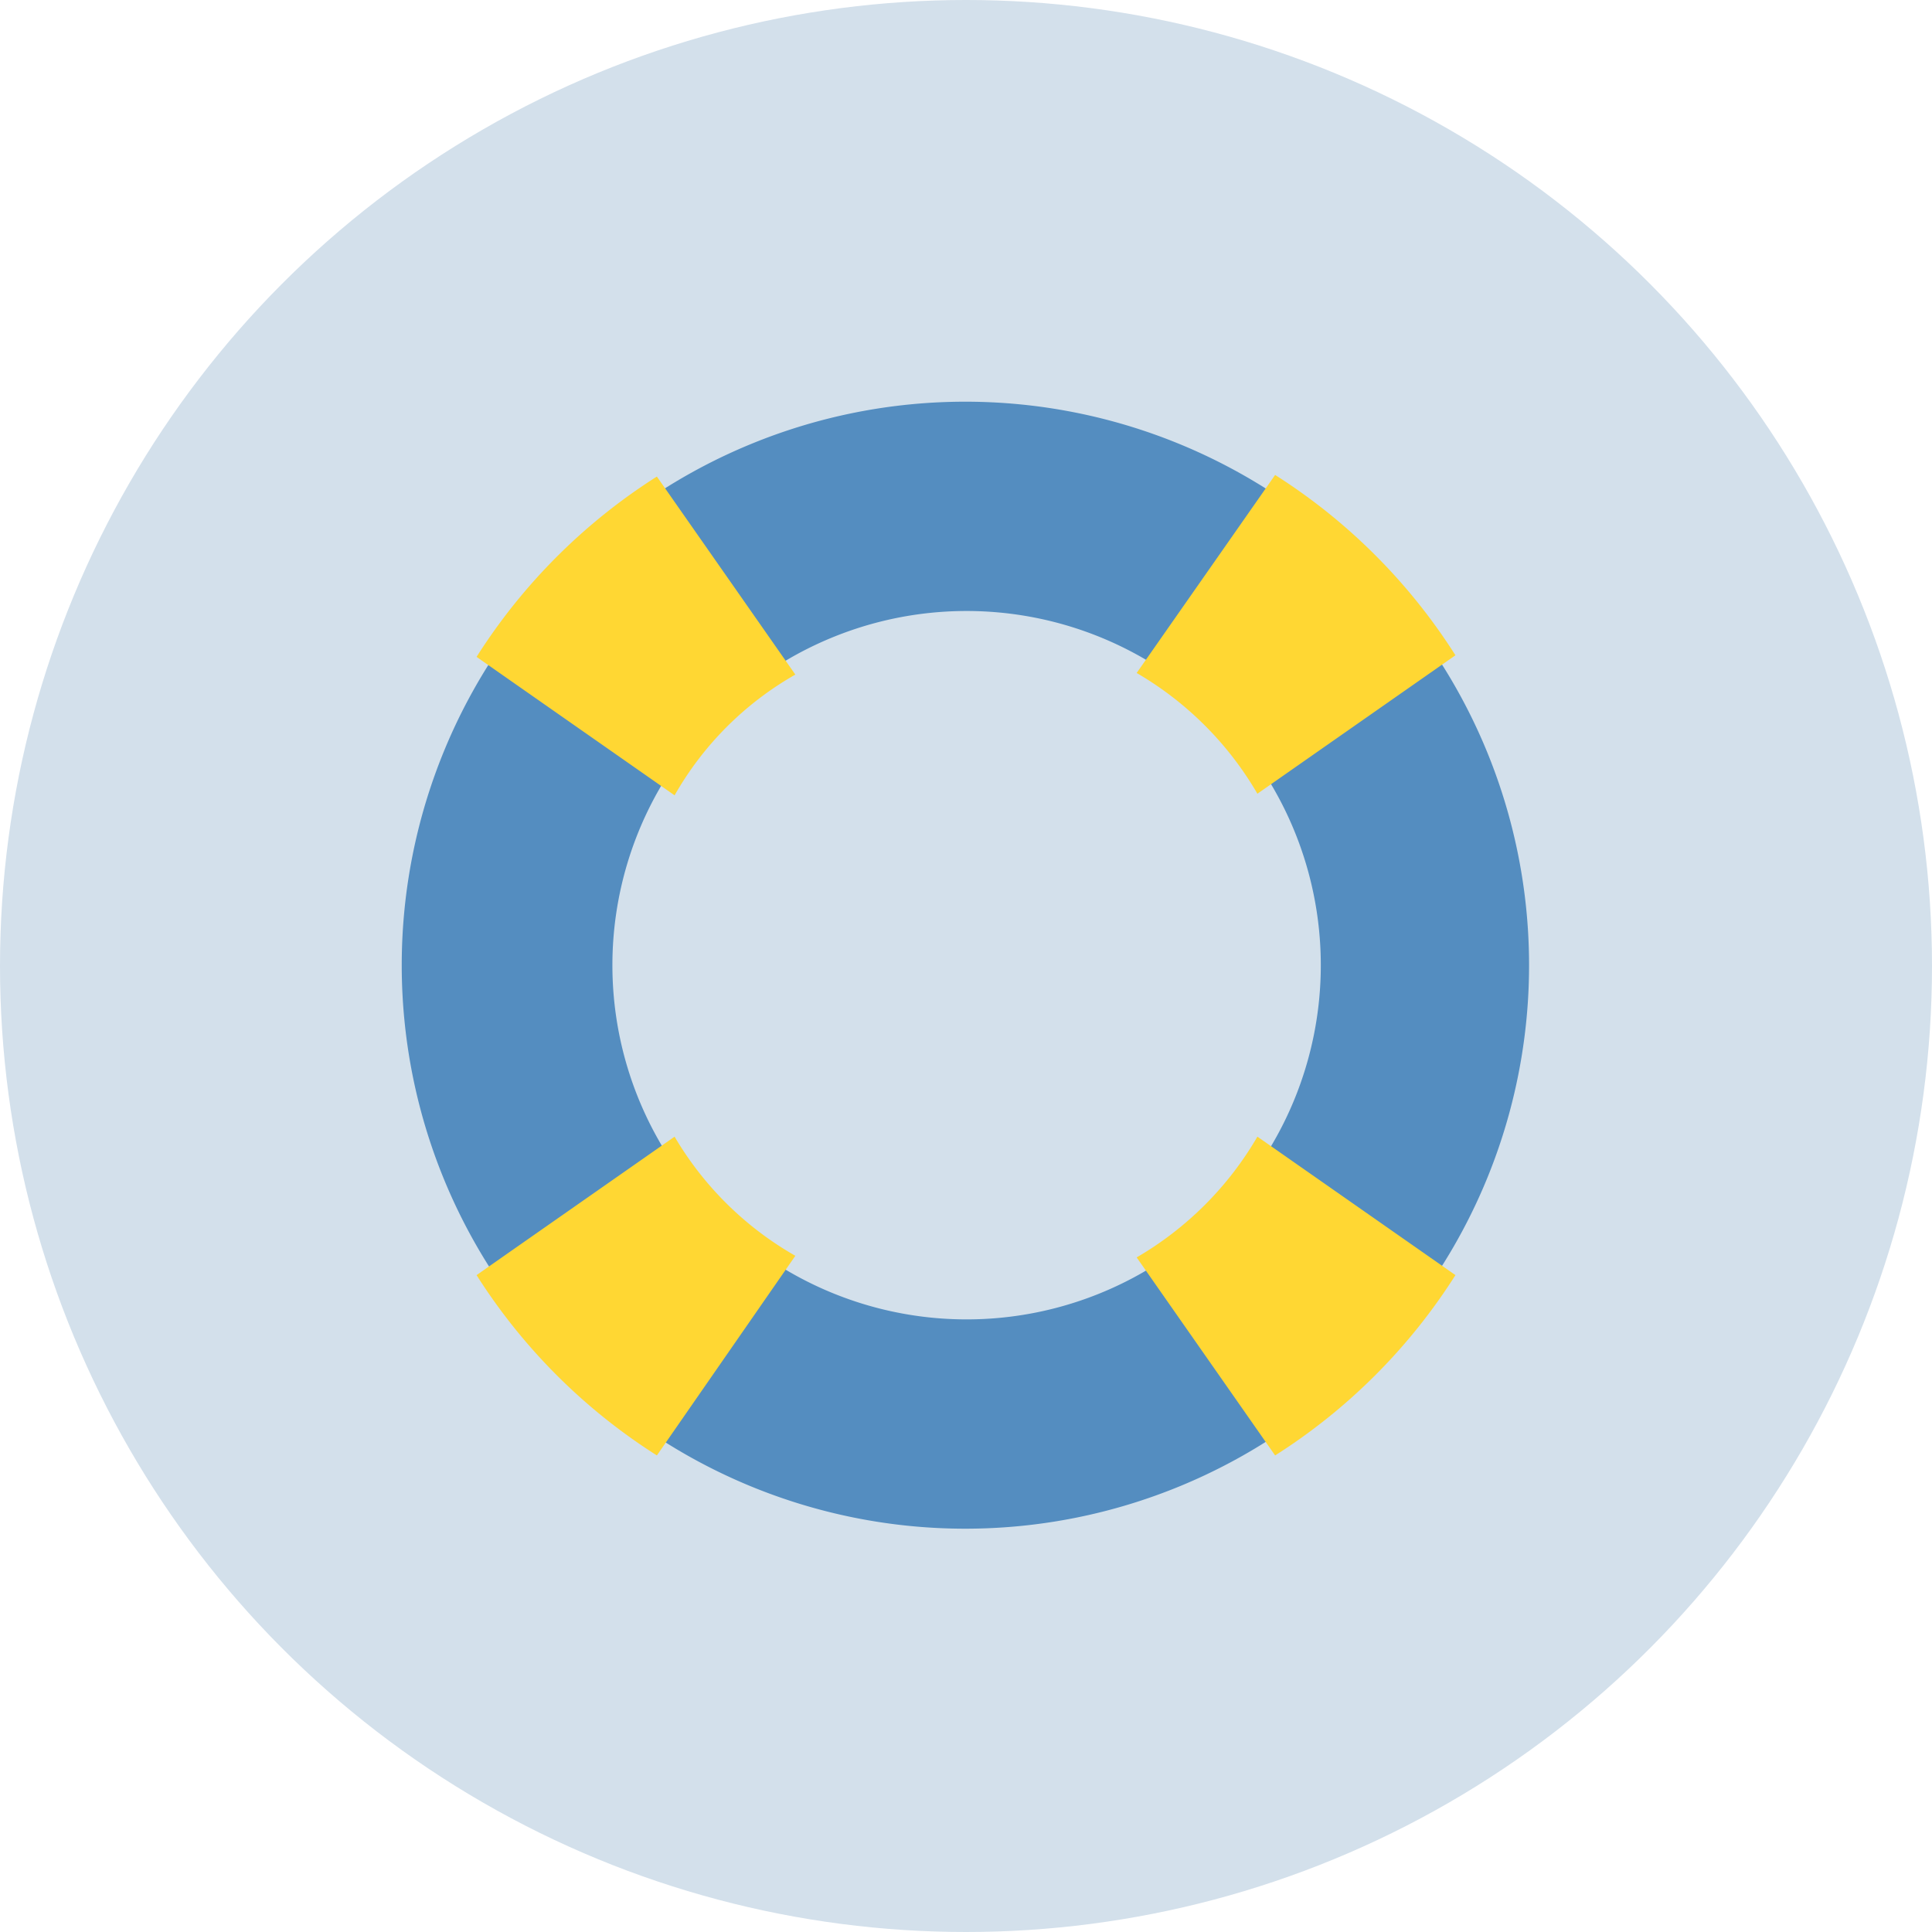
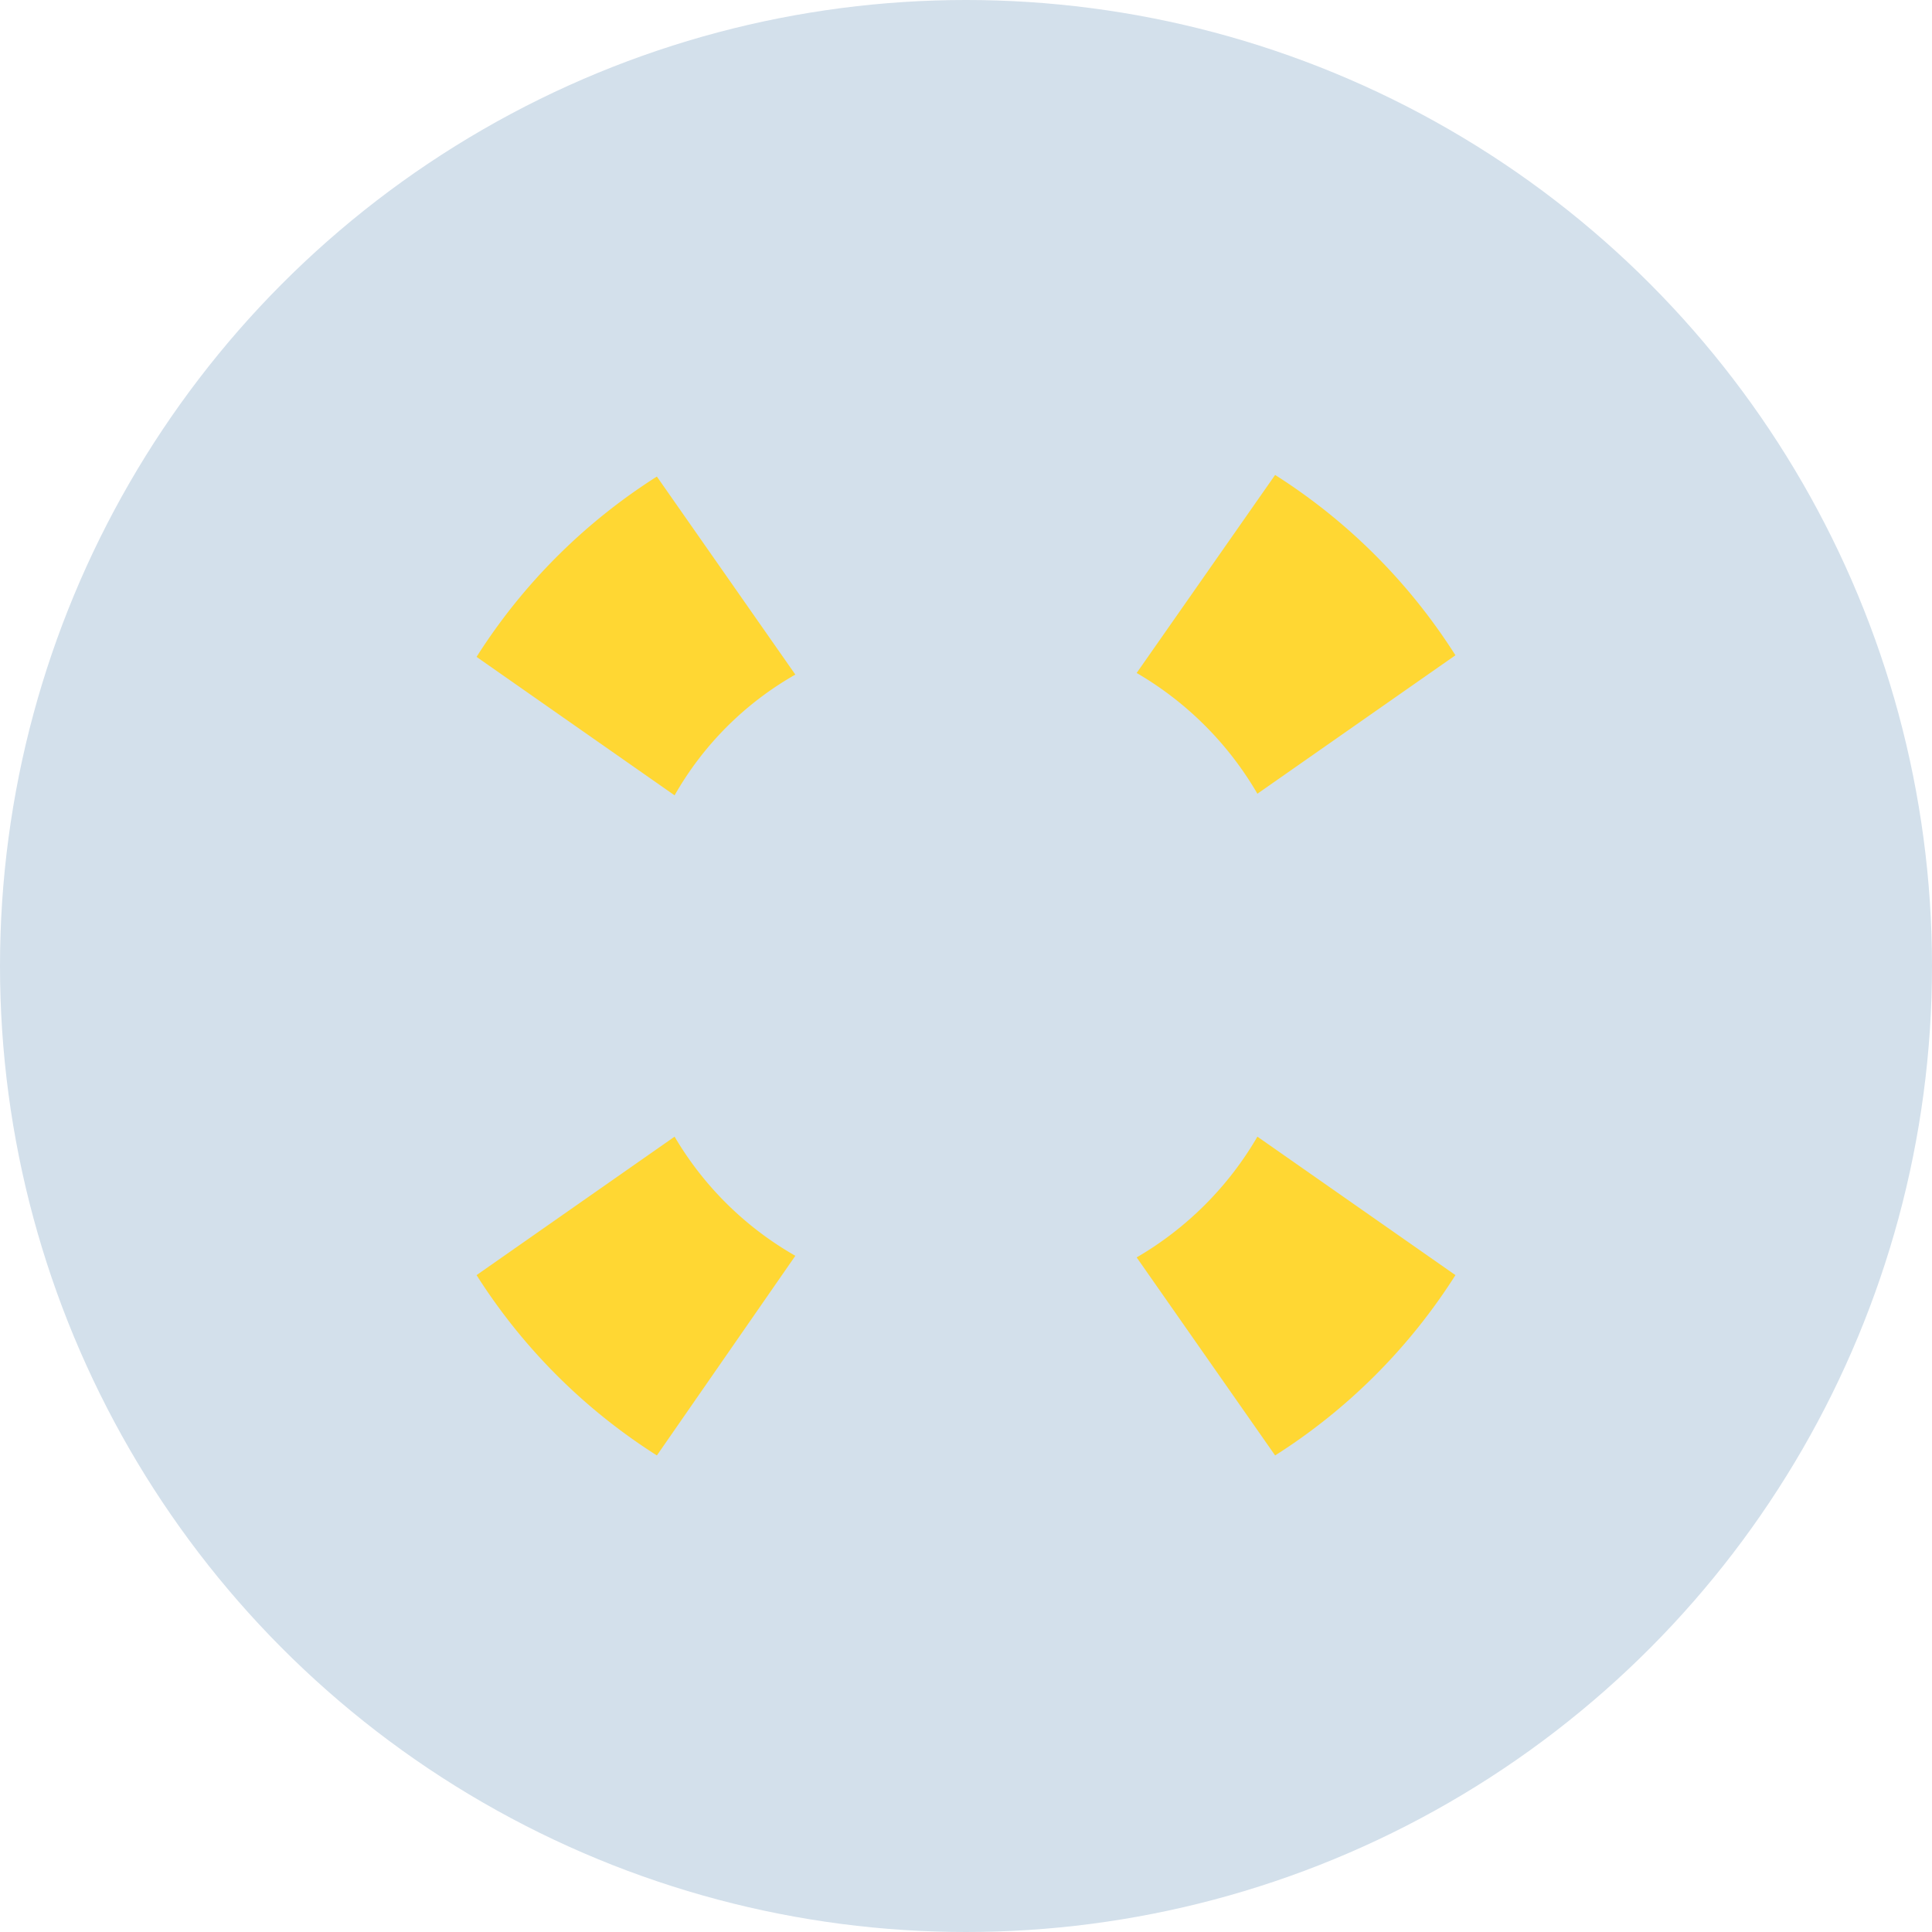
<svg xmlns="http://www.w3.org/2000/svg" viewBox="0 0 120 120">
  <circle cx="60" cy="60" r="60" fill="#d3e0eb" />
-   <path d="M84.7 84.7a35 35 0 110-49.5 34.95 34.95 0 010 49.5zm-9.1-40.3a22 22 0 100 31.1 22 22 0 000-31.1z" fill="#548dc0" />
  <path d="M49.4 41.9l-8.6-12.3a36.28 36.28 0 00-11.2 11.2l12.3 8.6a20 20 0 017.5-7.5zm41 37.3l-12.3-8.6a20.74 20.74 0 01-7.5 7.5l8.6 12.3a36.28 36.28 0 0011.2-11.2zM79.2 29.5l-8.6 12.3a20.74 20.74 0 017.5 7.5l12.3-8.6a36.28 36.28 0 00-11.2-11.2zM41.9 70.6l-12.3 8.6a36.28 36.28 0 0011.2 11.2L49.4 78a20.47 20.47 0 01-7.5-7.4z" fill="#ffd733" />
</svg>